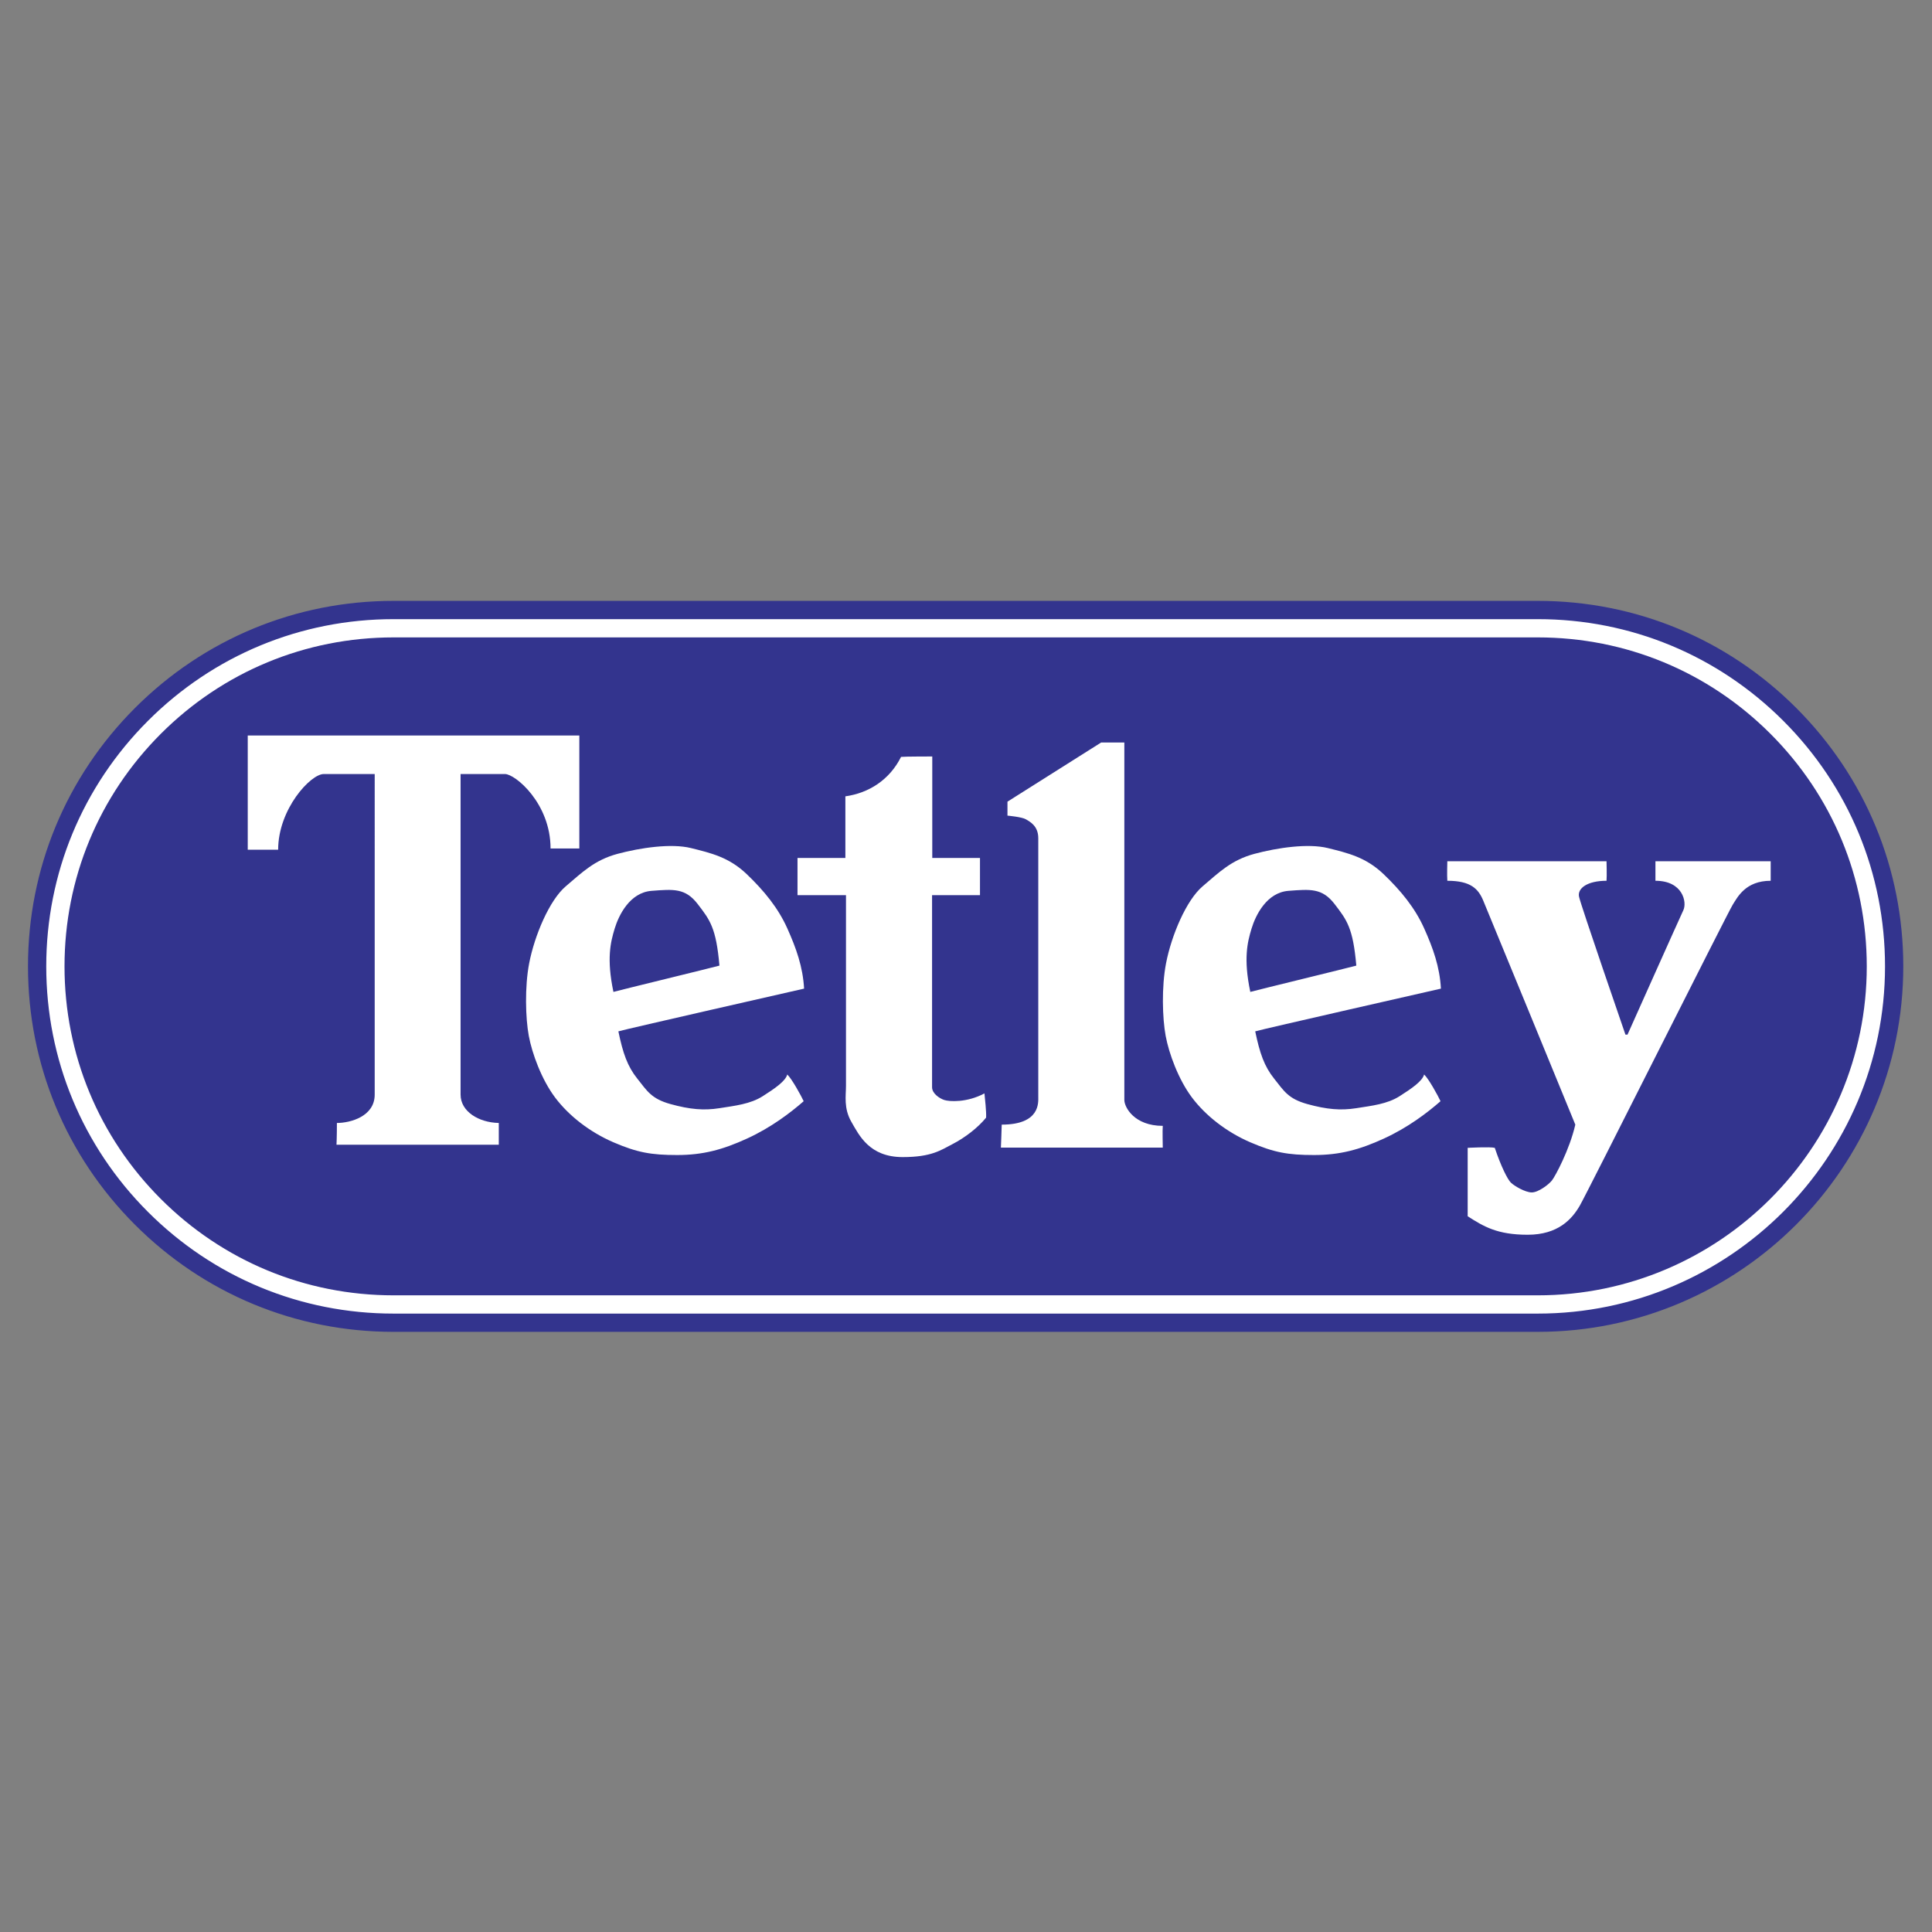
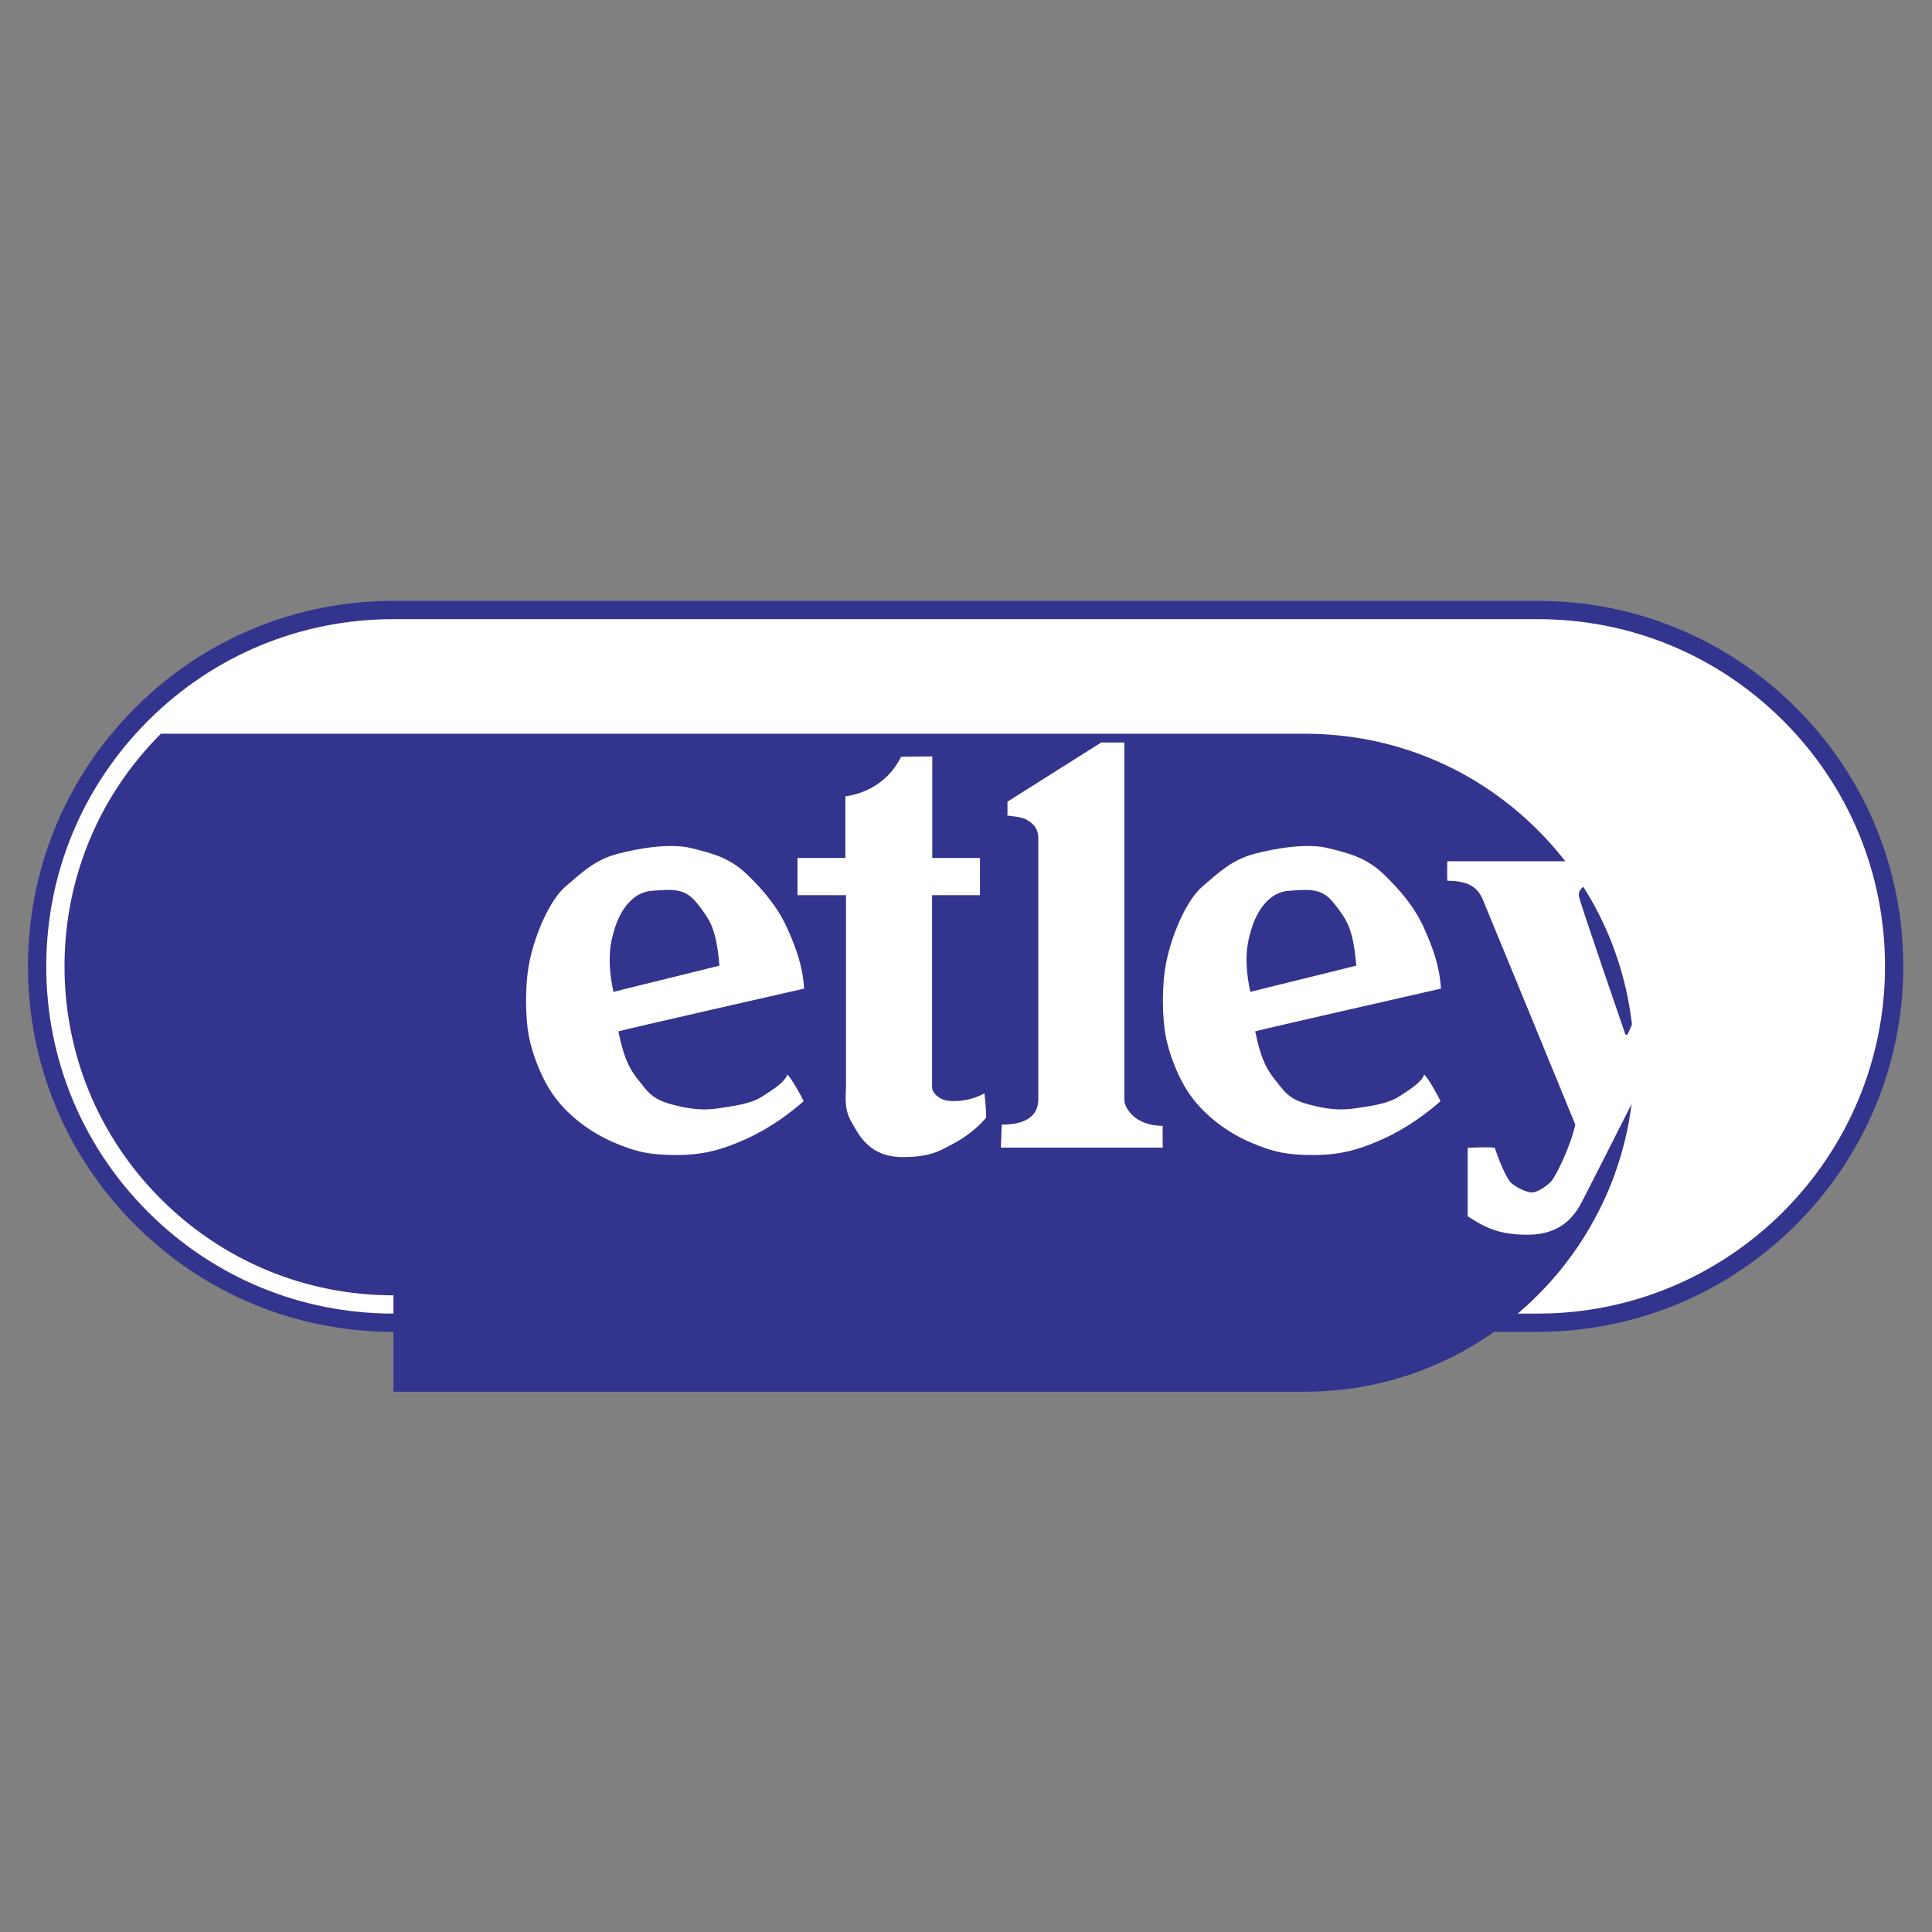
<svg xmlns="http://www.w3.org/2000/svg" width="2500" height="2500" viewBox="0 0 192.744 192.744">
  <rect x="0" y="0" width="192.744" height="192.744" fill="#808080" stroke="none" />
  <g fill-rule="evenodd" clip-rule="evenodd">
    <path fill="#fff" fill-opacity="0" d="M0 0h192.744v192.744H0V0z" />
    <path d="M153.418 131.731H39.254c-9.435 0-18.305-3.674-24.977-10.346-6.671-6.672-10.346-15.542-10.346-24.978 0-9.435 3.675-18.306 10.346-24.977 6.672-6.672 15.542-10.346 24.977-10.346h114.164c9.434 0 18.305 3.674 24.977 10.346 6.672 6.671 10.346 15.542 10.346 24.977-.001 19.479-15.846 35.324-35.323 35.324z" fill="#fff" />
    <path d="M179.199 70.626c-6.887-6.887-16.043-10.68-25.781-10.68H39.254c-9.739 0-18.896 3.793-25.782 10.68S2.792 86.669 2.792 96.408s3.793 18.896 10.68 25.782c6.887 6.888 16.043 10.68 25.782 10.68h114.164c20.105 0 36.461-16.356 36.461-36.462 0-9.739-3.793-18.895-10.68-25.782zm-25.781 60.423H39.254c-9.252 0-17.951-3.604-24.494-10.146-6.543-6.543-10.146-15.241-10.146-24.494 0-9.252 3.603-17.951 10.146-24.494 6.542-6.542 15.242-10.146 24.494-10.146h114.164c9.252 0 17.951 3.604 24.494 10.146 6.543 6.543 10.145 15.242 10.145 24.494 0 19.1-15.539 34.64-34.639 34.64z" fill="#33348e" />
-     <path d="M39.254 129.227c-8.766 0-17.007-3.414-23.206-9.612s-9.612-14.44-9.612-23.206 3.414-17.007 9.612-23.206c6.199-6.199 14.44-9.613 23.206-9.613h114.164c8.766 0 17.006 3.414 23.205 9.613 6.199 6.198 9.613 14.44 9.613 23.206 0 18.096-14.723 32.818-32.818 32.818H39.254z" fill="#33348e" />
-     <path d="M24.716 84.774V73.378h33.08V84.65h-2.87c0-4.509-3.525-7.43-4.55-7.43h-4.427v31.983c0 1.681 1.804 2.788 3.812 2.829v2.172H33.57s.041-.778.041-2.172c1.353 0 3.771-.656 3.771-2.829V77.22h-5.083c-1.312 0-4.55 3.495-4.55 7.553l-3.033.001z" fill="#fff" />
+     <path d="M39.254 129.227c-8.766 0-17.007-3.414-23.206-9.612s-9.612-14.44-9.612-23.206 3.414-17.007 9.612-23.206h114.164c8.766 0 17.006 3.414 23.205 9.613 6.199 6.198 9.613 14.44 9.613 23.206 0 18.096-14.723 32.818-32.818 32.818H39.254z" fill="#33348e" />
    <path d="M71.774 96.333c-.574.164-10.166 2.501-10.576 2.624-.697-3.32-.287-4.96.123-6.313.41-1.353 1.517-3.607 3.689-3.771 2.172-.164 3.361-.287 4.591 1.312s1.845 2.377 2.173 6.148zm6.764-3.73c-.902-2.008-2.295-3.73-4.058-5.411s-3.566-2.091-5.534-2.583c-1.968-.491-5.042-.041-7.338.574-2.295.615-3.525 1.845-5.165 3.238-1.64 1.394-3.116 4.919-3.648 7.666-.458 2.361-.369 5.492-.041 7.255s1.271 4.345 2.623 6.148c1.353 1.804 3.443 3.443 5.821 4.469 2.377 1.024 3.771 1.271 6.354 1.271s4.55-.533 6.969-1.64 4.345-2.583 5.657-3.73c-.246-.533-1.188-2.255-1.64-2.665-.164.656-1.229 1.395-2.459 2.174-1.23.778-2.747.942-4.304 1.188-1.558.246-2.951.123-4.878-.409-1.927-.533-2.336-1.312-3.32-2.542-.983-1.229-1.435-2.541-1.886-4.714.656-.205 17.995-4.14 18.528-4.263-.124-2.173-.78-4.017-1.681-6.026zM135.311 96.333c-.574.164-10.166 2.501-10.576 2.624-.697-3.32-.287-4.96.123-6.313.41-1.353 1.518-3.607 3.689-3.771s3.361-.287 4.592 1.312c1.228 1.598 1.843 2.377 2.172 6.148zm6.763-3.73c-.902-2.008-2.295-3.73-4.059-5.411-1.762-1.681-3.566-2.091-5.533-2.583-1.967-.491-5.043-.041-7.338.574s-3.525 1.845-5.164 3.238c-1.641 1.394-3.115 4.919-3.648 7.666-.459 2.361-.369 5.492-.041 7.255s1.27 4.345 2.623 6.148 3.443 3.443 5.82 4.469c2.377 1.024 3.771 1.271 6.354 1.271s4.551-.533 6.969-1.64 4.346-2.583 5.656-3.73c-.244-.533-1.188-2.255-1.639-2.665-.164.656-1.23 1.395-2.459 2.174-1.23.778-2.746.942-4.305 1.188-1.559.246-2.951.123-4.879-.409-1.926-.533-2.336-1.312-3.32-2.542-.982-1.229-1.434-2.541-1.885-4.714.656-.205 17.996-4.14 18.527-4.263-.122-2.173-.776-4.017-1.679-6.026zM93.007 75.469v10.125h4.76v3.709h-4.78v19.164c0 .614.717 1.106 1.209 1.271s2.254.287 4.017-.656c.041.451.205 1.845.164 2.419-.818 1.011-2.131 2.009-3.32 2.623-1.188.615-2.111 1.312-5.001 1.312-3.32 0-4.345-2.173-5.124-3.525-.778-1.354-.533-2.624-.533-3.566V89.304h-4.837v-3.709h4.776v-6.149c2.336-.328 4.407-1.64 5.554-3.935.369-.042 3.115-.042 3.115-.042zM109.855 74.075h2.314v35.662c0 .738 1.006 2.583 3.834 2.583-.041.368 0 2.172 0 2.172h-16.15s.082-1.968.082-2.295c3.854 0 3.648-2.214 3.648-2.788V83.626c0-1.229-.82-1.64-1.23-1.886s-1.844-.369-1.844-.369v-1.394l9.346-5.902zM144.391 85.922h15.883s.041 1.496 0 1.947c-1.926 0-2.91.758-2.746 1.578s4.633 13.773 4.633 13.773h.205s5.205-11.642 5.574-12.42-.041-2.931-2.787-2.931v-1.947h11.498v1.947c-2.5 0-3.301 1.619-3.793 2.398-.49.779-14.469 28.653-15.248 30.006s-2.172 2.91-5.205 2.91-4.387-.82-5.984-1.845v-6.825s2.254-.123 2.705 0c.615 1.845 1.27 3.136 1.598 3.464s1.436.984 2.092.984c.654 0 1.68-.779 2.008-1.189s1.762-3.074 2.336-5.574c-.492-1.23-8.689-21.152-9.182-22.341-.492-1.188-1.25-1.988-3.586-1.988-.042-.492-.001-1.947-.001-1.947z" fill="#fff" />
  </g>
</svg>